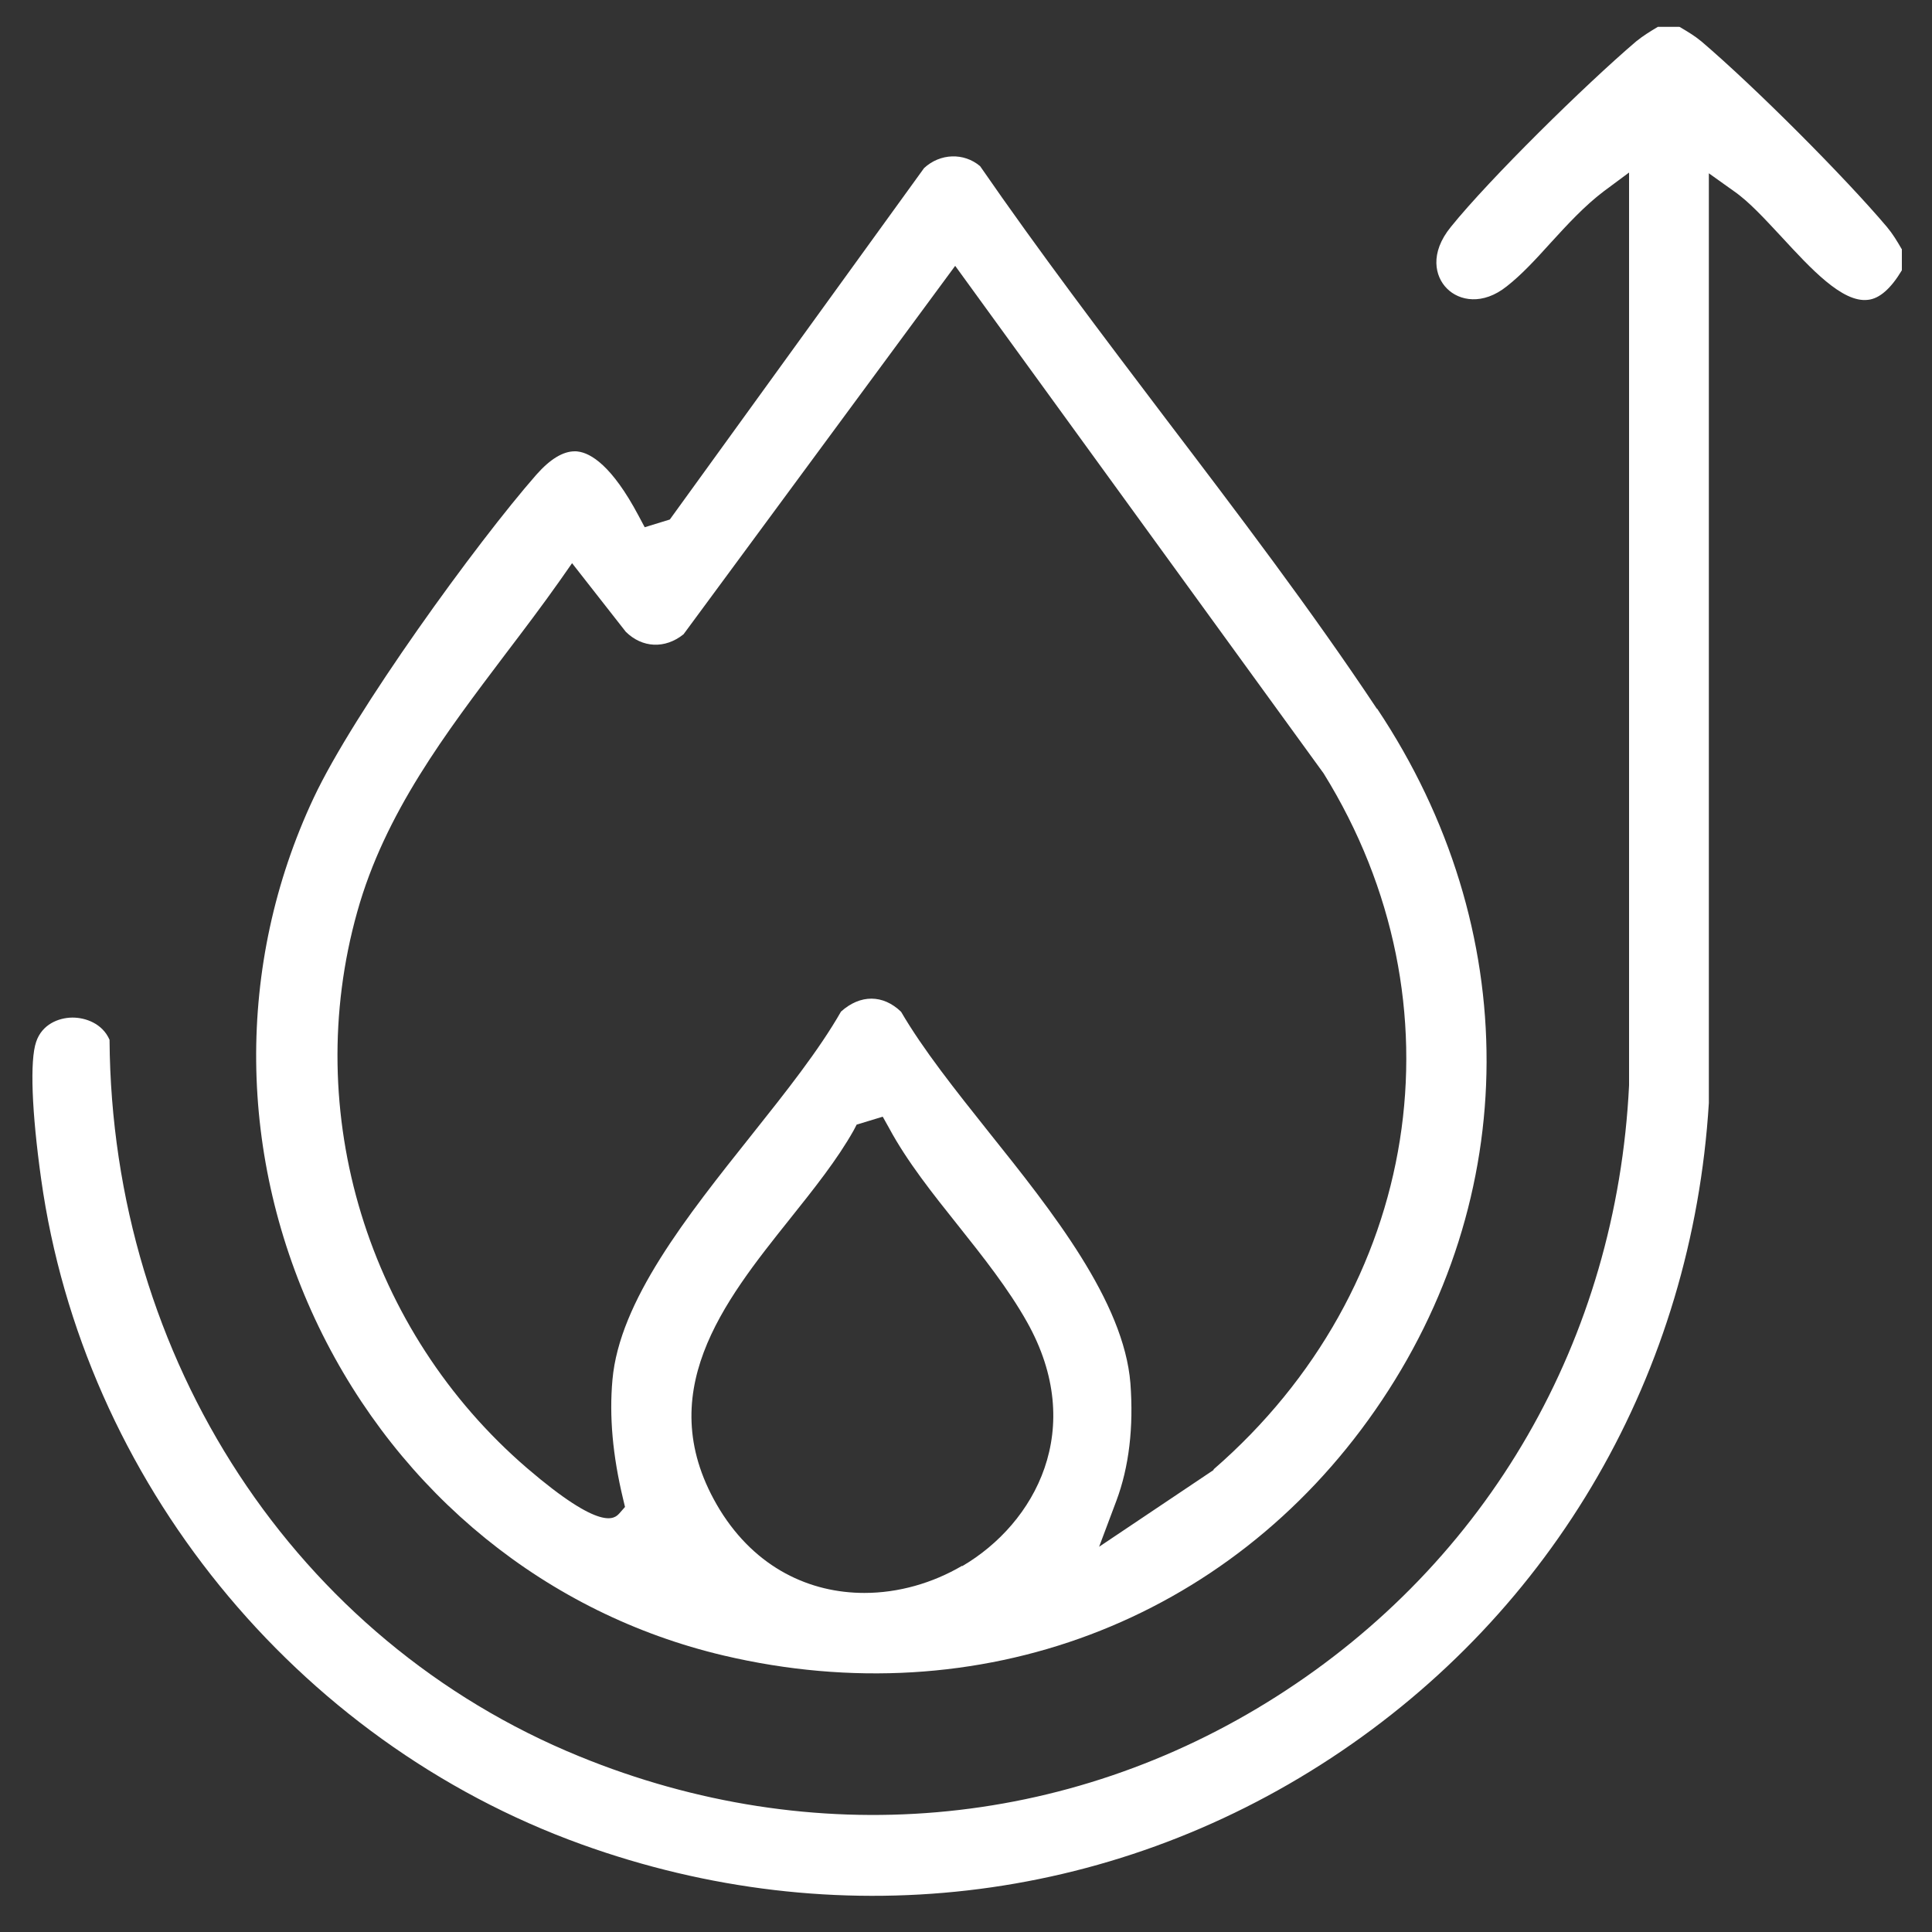
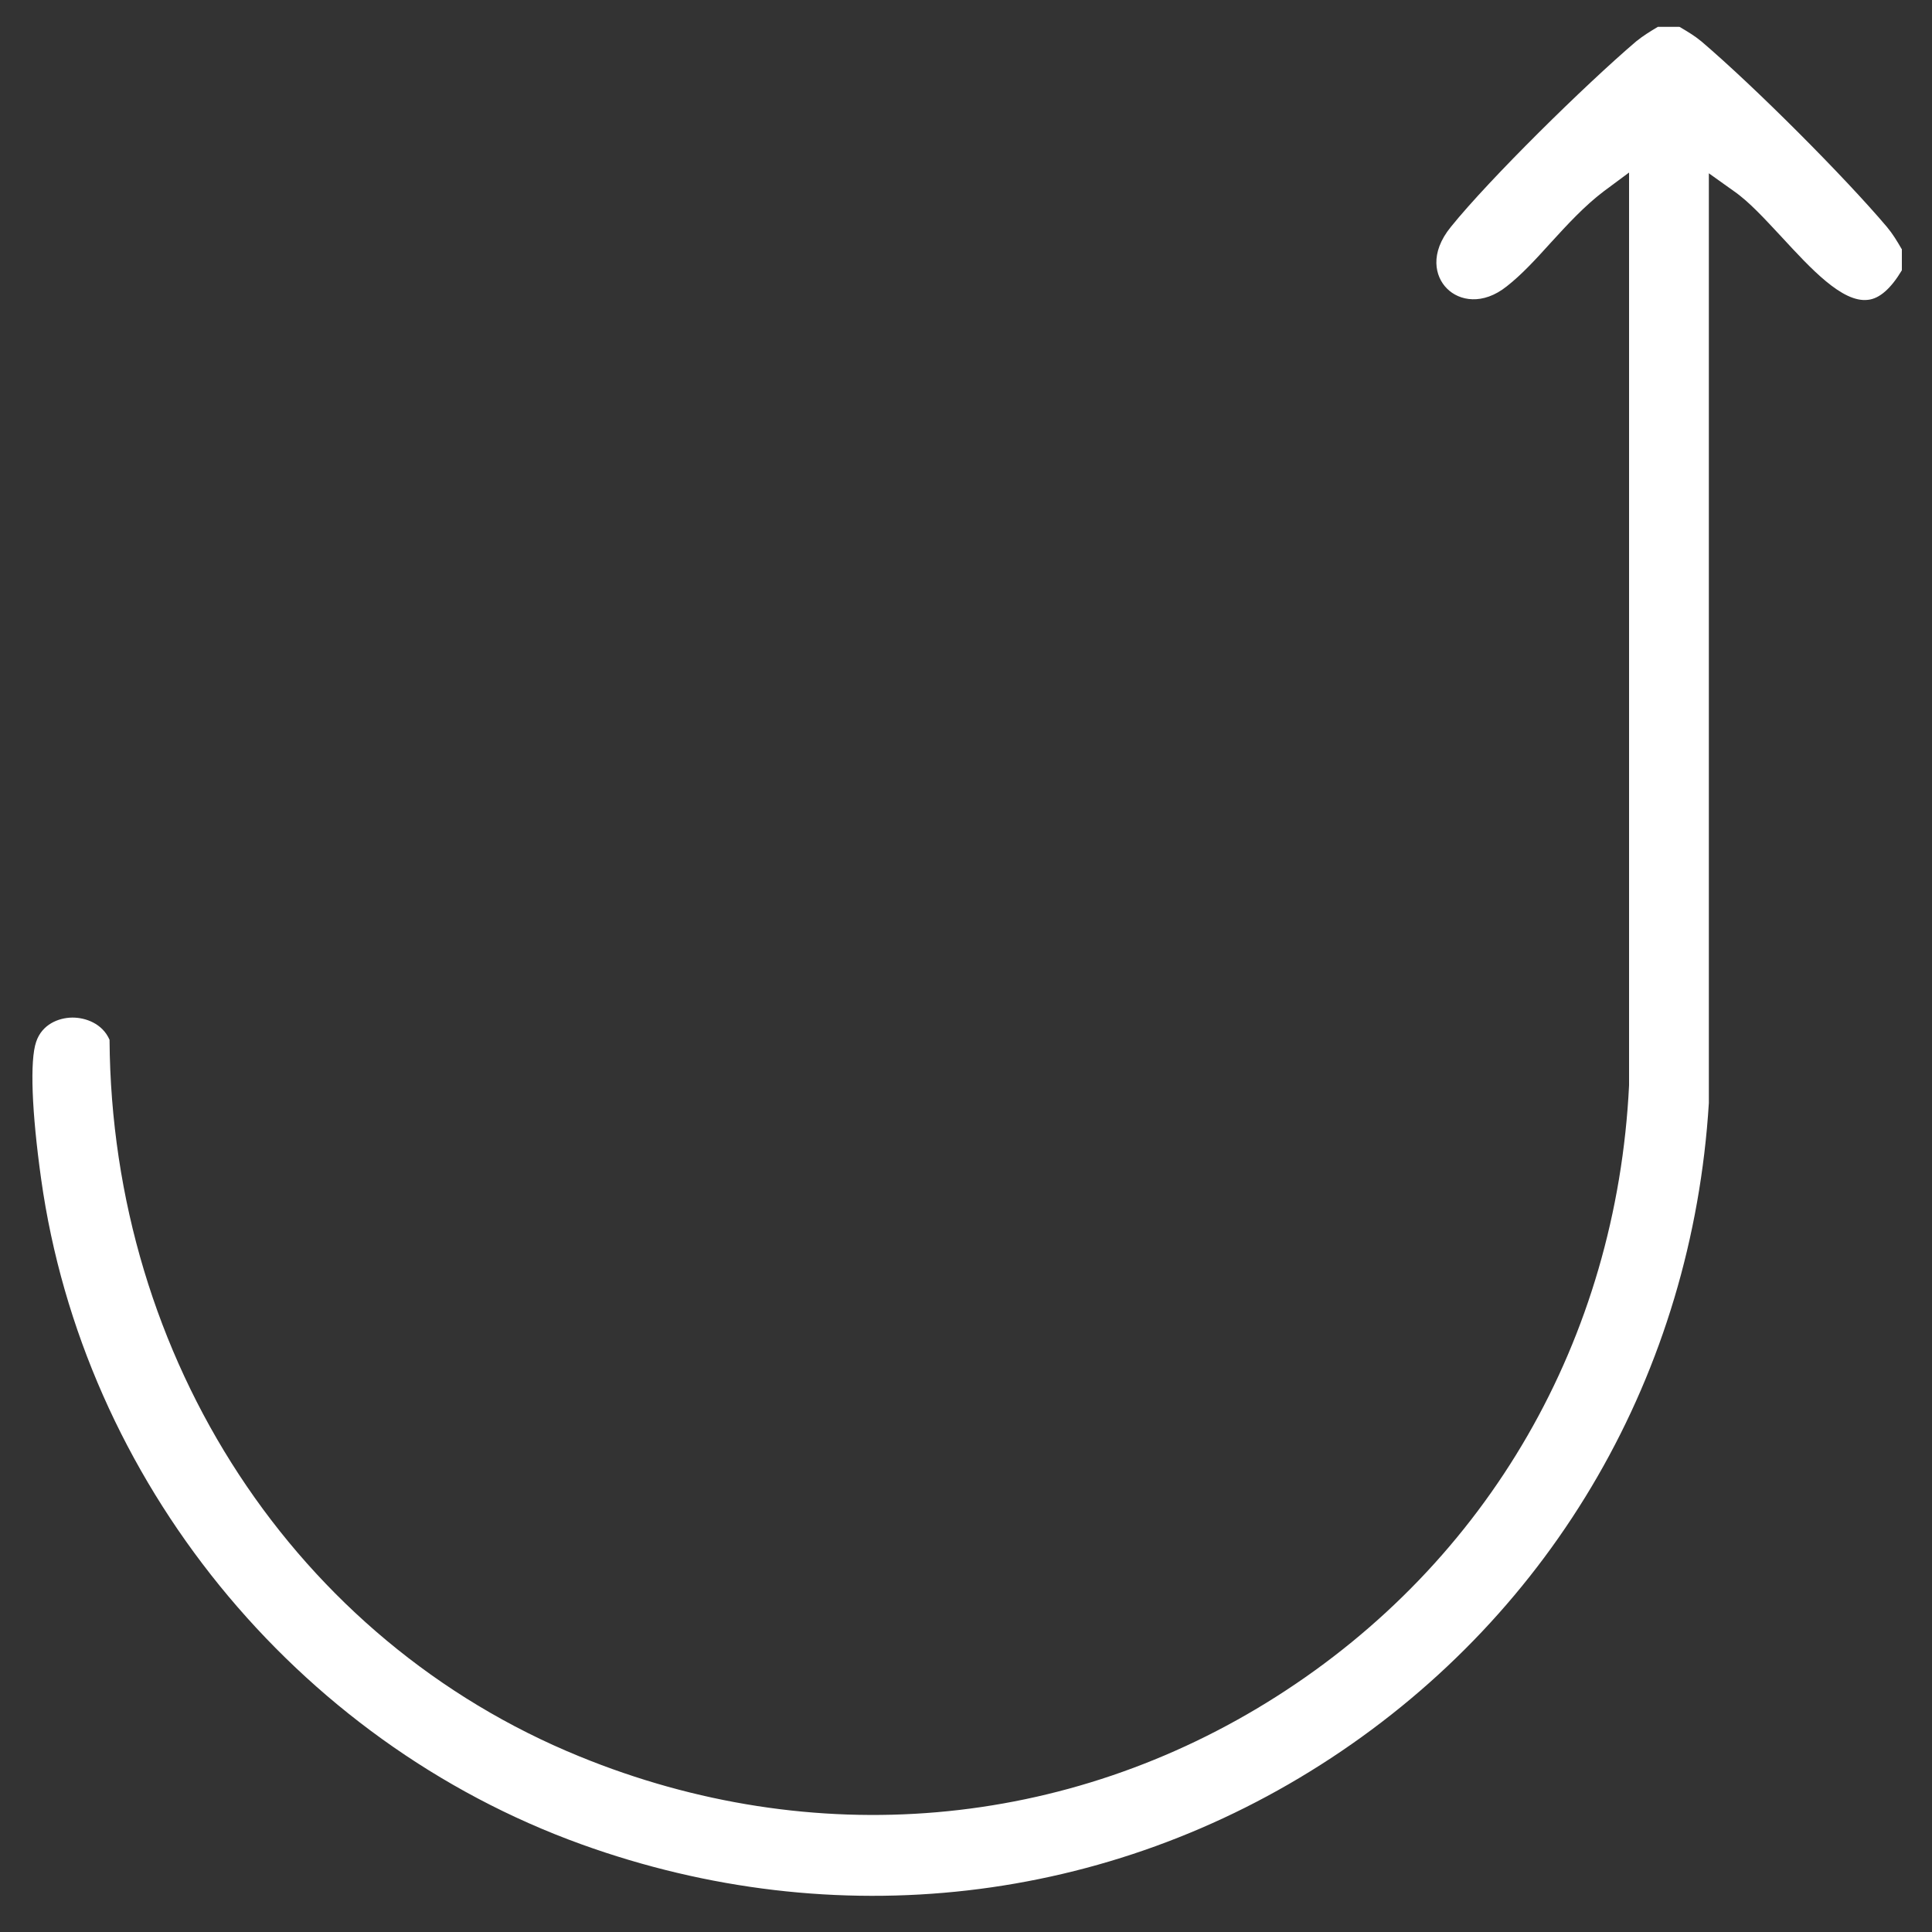
<svg xmlns="http://www.w3.org/2000/svg" width="100" height="100" viewBox="0 0 100 100" data-name="Layer 1" id="Layer_1">
  <rect x="0" y="0" width="100" height="100" fill="#333333" stroke="none" />
  <defs>
    <style>
      .cls-1 {
        fill: #fff;
      }
    </style>
  </defs>
  <path d="M98.44,12.89v1.1c-.57.95-1.16,1.47-1.76,1.53-1.33.16-2.98-1.65-4.45-3.24-.87-.93-1.68-1.83-2.49-2.39l-1.29-.92v48.12c-.86,13.95-7.99,26.31-19.56,33.91-11.52,7.57-25.67,9.2-38.8,4.46-14.82-5.35-25.78-18.86-27.96-34.43-.49-3.49-.59-6.14-.26-7.1.3-.91,1.16-1.25,1.86-1.26h.03c.66,0,1.54.3,1.91,1.15.11,16.54,9.64,31.1,24.32,37.09,12.08,4.94,25.23,3.8,36.08-3.1,10.96-6.97,17.6-18.48,18.25-31.63V8.93s-1.32.98-1.32.98c-.99.75-1.88,1.72-2.73,2.65-.77.85-1.5,1.65-2.28,2.26-1.24.99-2.46.76-3.1.11-.61-.61-.91-1.82.21-3.19,2-2.48,6.95-7.35,9.59-9.6.36-.29.7-.5,1.12-.75h1.11s.03.01.03.01c.42.25.76.45,1.11.74,2.76,2.35,7.42,7.02,9.61,9.61.3.36.51.71.76,1.14Z" class="cls-1" />
-   <path d="M71.27,36.69c-3.39-5.1-7.23-10.15-10.94-15.03-3.22-4.25-6.55-8.64-9.6-13.06-.84-.71-2.07-.67-2.9.1l-13.16,18.19-1.3.4-.32-.6c-1.38-2.6-2.48-3.24-3.14-3.32-.05-.01-.11-.01-.16-.01-.61,0-1.27.4-1.98,1.2-3.09,3.52-9.45,12.29-11.54,16.75-4.05,8.63-3.96,18.61.27,27.37,4.19,8.66,11.83,14.86,20.96,17.01,13.21,3.11,26.12-1.76,33.72-12.7,7.65-11.01,7.69-24.93.1-36.31ZM49.79,81.05c-1.52.89-3.28,1.4-5.05,1.4-2.8,0-5.61-1.27-7.48-4.3-3.64-5.96.21-10.78,3.61-15.04,1.26-1.58,2.46-3.08,3.32-4.61l.15-.29,1.35-.41.33.59c.93,1.73,2.27,3.41,3.57,5.04,1.28,1.61,2.6,3.27,3.57,5,3.1,5.52.43,10.41-3.35,12.63ZM62.81,76.09l-5.92,3.97.89-2.37c.66-1.76.9-3.82.73-6.09-.34-4.24-4.04-8.89-7.32-12.99-1.75-2.2-3.4-4.27-4.55-6.24-.93-.9-2.11-.91-3.11-.01-1.15,2.01-2.84,4.14-4.63,6.39-3.36,4.22-6.84,8.59-7.2,12.67-.17,1.89.01,3.91.55,6.16l.1.42-.29.33c-.25.27-.91.98-4.78-2.34-8.25-7.1-11.71-18.39-8.79-28.79,1.43-5.13,4.61-9.29,7.66-13.33.95-1.25,1.92-2.53,2.83-3.82l.63-.9,2.78,3.55c.85.84,2.03.9,2.99.13l14.06-19.07,19.07,26.27c7.39,11.91,5.03,26.71-5.69,36.02Z" class="cls-1" />
</svg>